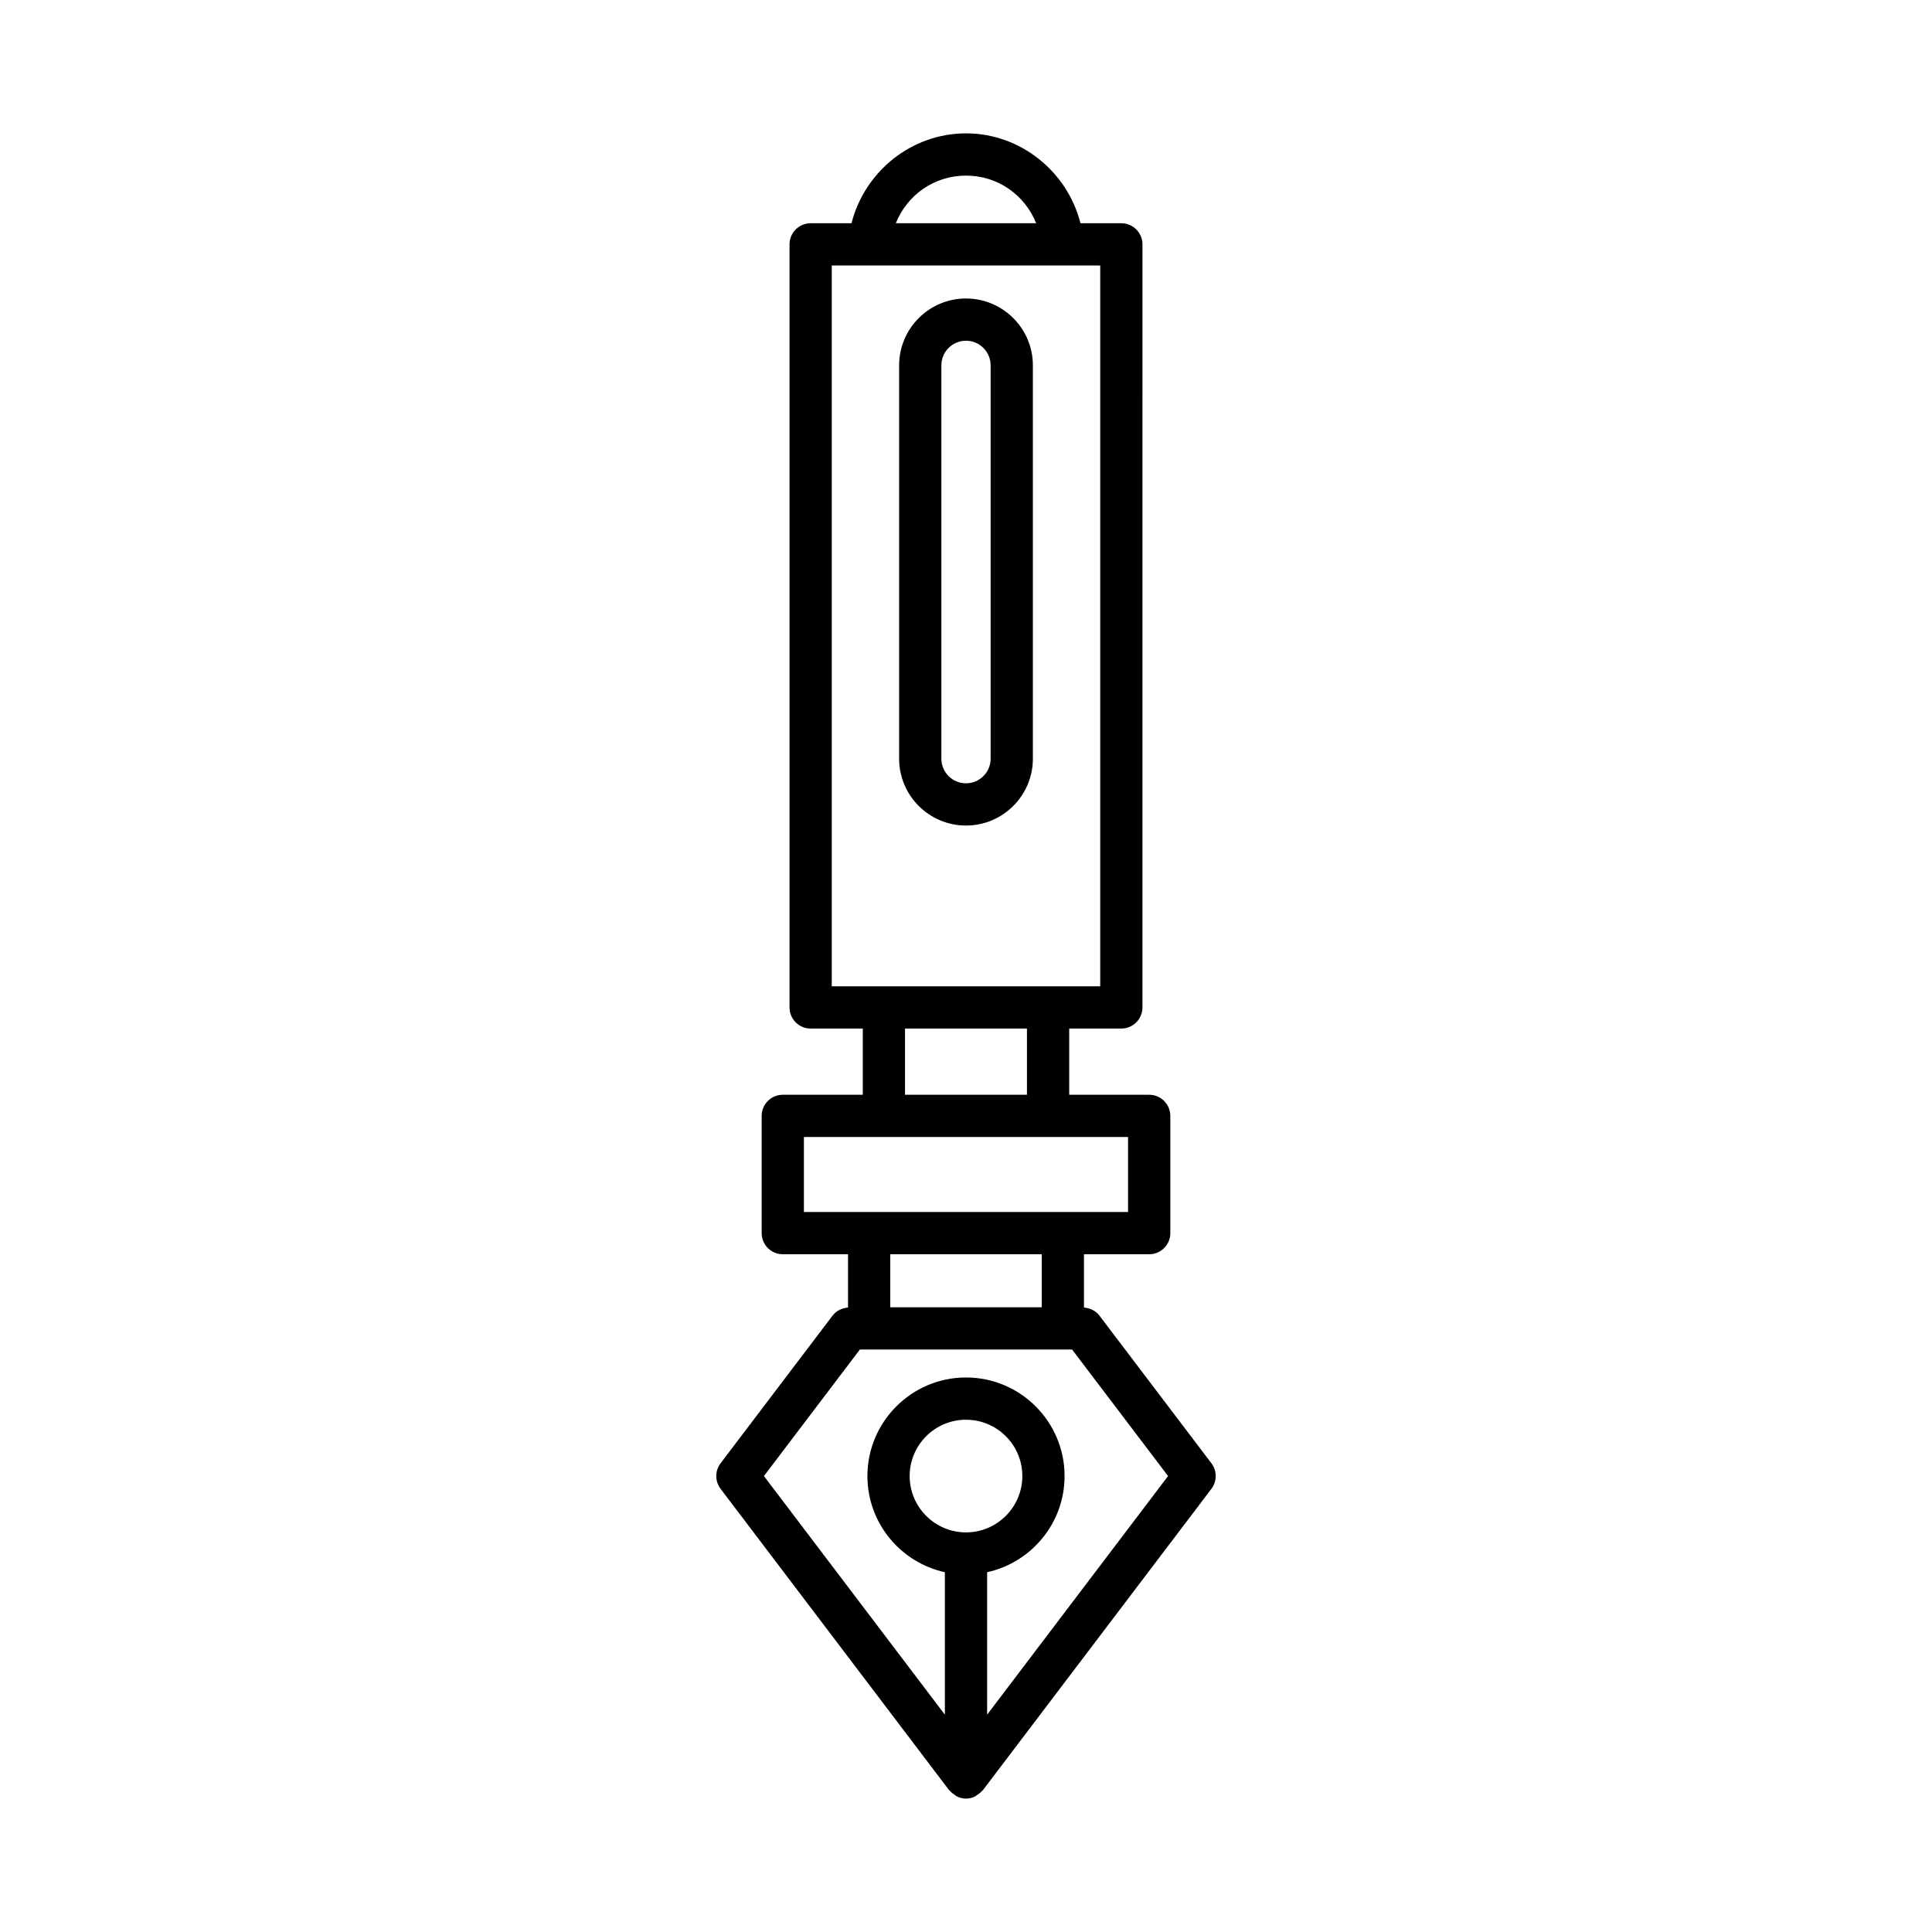
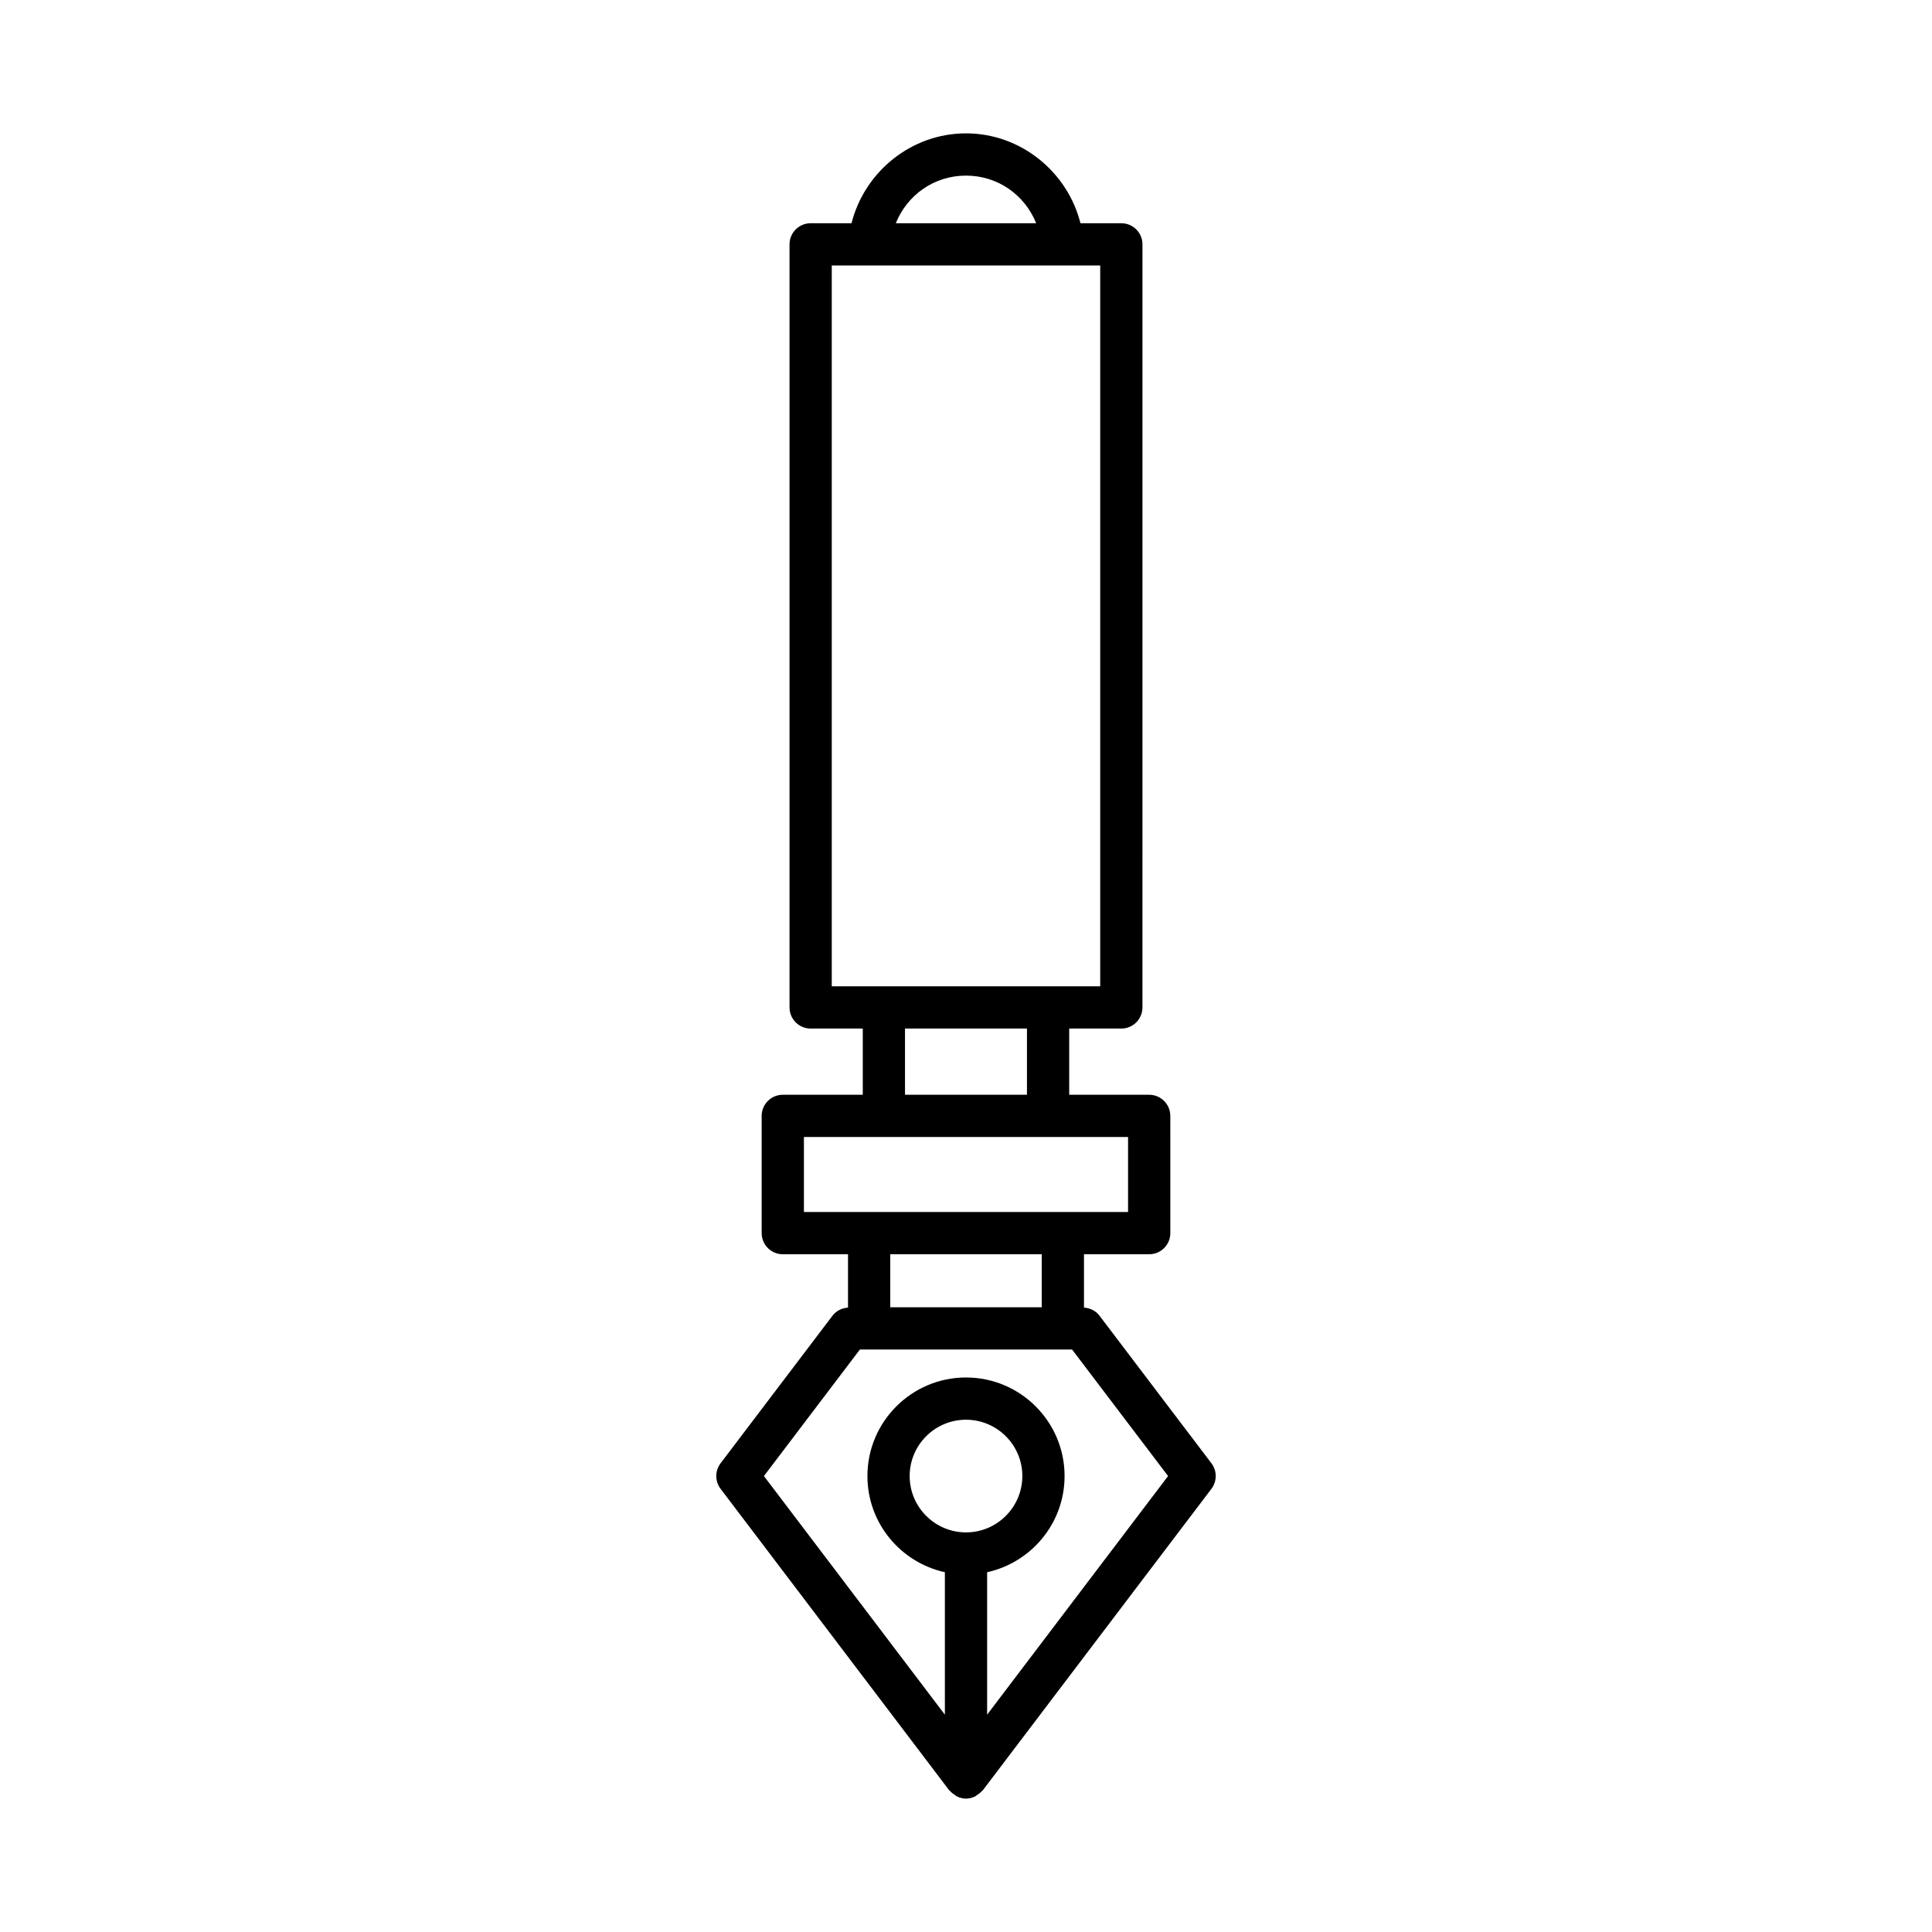
<svg xmlns="http://www.w3.org/2000/svg" fill="#000000" width="800px" height="800px" version="1.1" viewBox="144 144 512 512">
  <g>
    <path d="m364.64 492.65-29.68 39.133c-1.516 2-1.516 4.766 0 6.766l60.578 79.883c0.07 0.09 0.18 0.125 0.254 0.211 0.371 0.434 0.812 0.773 1.301 1.078 0.195 0.121 0.352 0.281 0.559 0.379 0.719 0.336 1.5 0.551 2.348 0.551 0.844 0 1.625-0.215 2.344-0.551 0.207-0.098 0.363-0.254 0.559-0.375 0.488-0.305 0.93-0.645 1.305-1.078 0.074-0.086 0.188-0.121 0.254-0.211l60.578-79.883c1.516-2 1.516-4.766 0-6.766l-29.68-39.133c-0.984-1.293-2.488-2.016-4.094-2.129v-14.137h17.285c3.094 0 5.598-2.508 5.598-5.598l-0.004-31.066c0-3.09-2.504-5.598-5.598-5.598h-21.195v-17.547h13.812c3.094 0 5.598-2.508 5.598-5.598l0.004-202.22c0-3.09-2.504-5.598-5.598-5.598h-10.828c-3.473-13.695-15.891-23.82-30.34-23.82-14.453 0-26.871 10.125-30.34 23.82h-10.828c-3.094 0-5.598 2.508-5.598 5.598v202.22c0 3.09 2.504 5.598 5.598 5.598h13.812v17.547h-21.195c-3.094 0-5.598 2.508-5.598 5.598v31.066c0 3.09 2.504 5.598 5.598 5.598h17.285v14.137c-1.605 0.113-3.113 0.84-4.094 2.129zm35.359 57.449c-8.234 0-14.93-6.695-14.93-14.93 0-8.23 6.695-14.926 14.93-14.926s14.93 6.695 14.93 14.926-6.699 14.93-14.93 14.93zm0-359.56c8.457 0 15.598 5.152 18.598 12.625h-37.199c3.004-7.473 10.141-12.625 18.602-12.625zm-35.574 214.84v-191.02h71.145v191.02zm51.73 11.195v17.547h-32.32v-17.547zm-59.109 48.617v-19.871h85.902v19.871zm63.02 11.195v14.051h-40.137v-14.051zm-48.184 25.246h56.23l25.438 33.535-47.953 63.238v-37.75c11.719-2.574 20.527-13.008 20.527-25.488 0-14.406-11.719-26.121-26.125-26.121s-26.125 11.719-26.125 26.121c0 12.48 8.809 22.914 20.527 25.488v37.75l-47.953-63.238z" />
-     <path d="m400 223.1c-9.773 0-17.723 7.949-17.723 17.719v104.24c0 9.773 7.949 17.719 17.723 17.719s17.723-7.949 17.723-17.719v-104.23c0-9.773-7.949-17.723-17.723-17.723zm6.527 121.96c0 3.598-2.93 6.523-6.527 6.523s-6.527-2.926-6.527-6.523v-104.24c0-3.598 2.93-6.523 6.527-6.523s6.527 2.926 6.527 6.523z" />
  </g>
</svg>